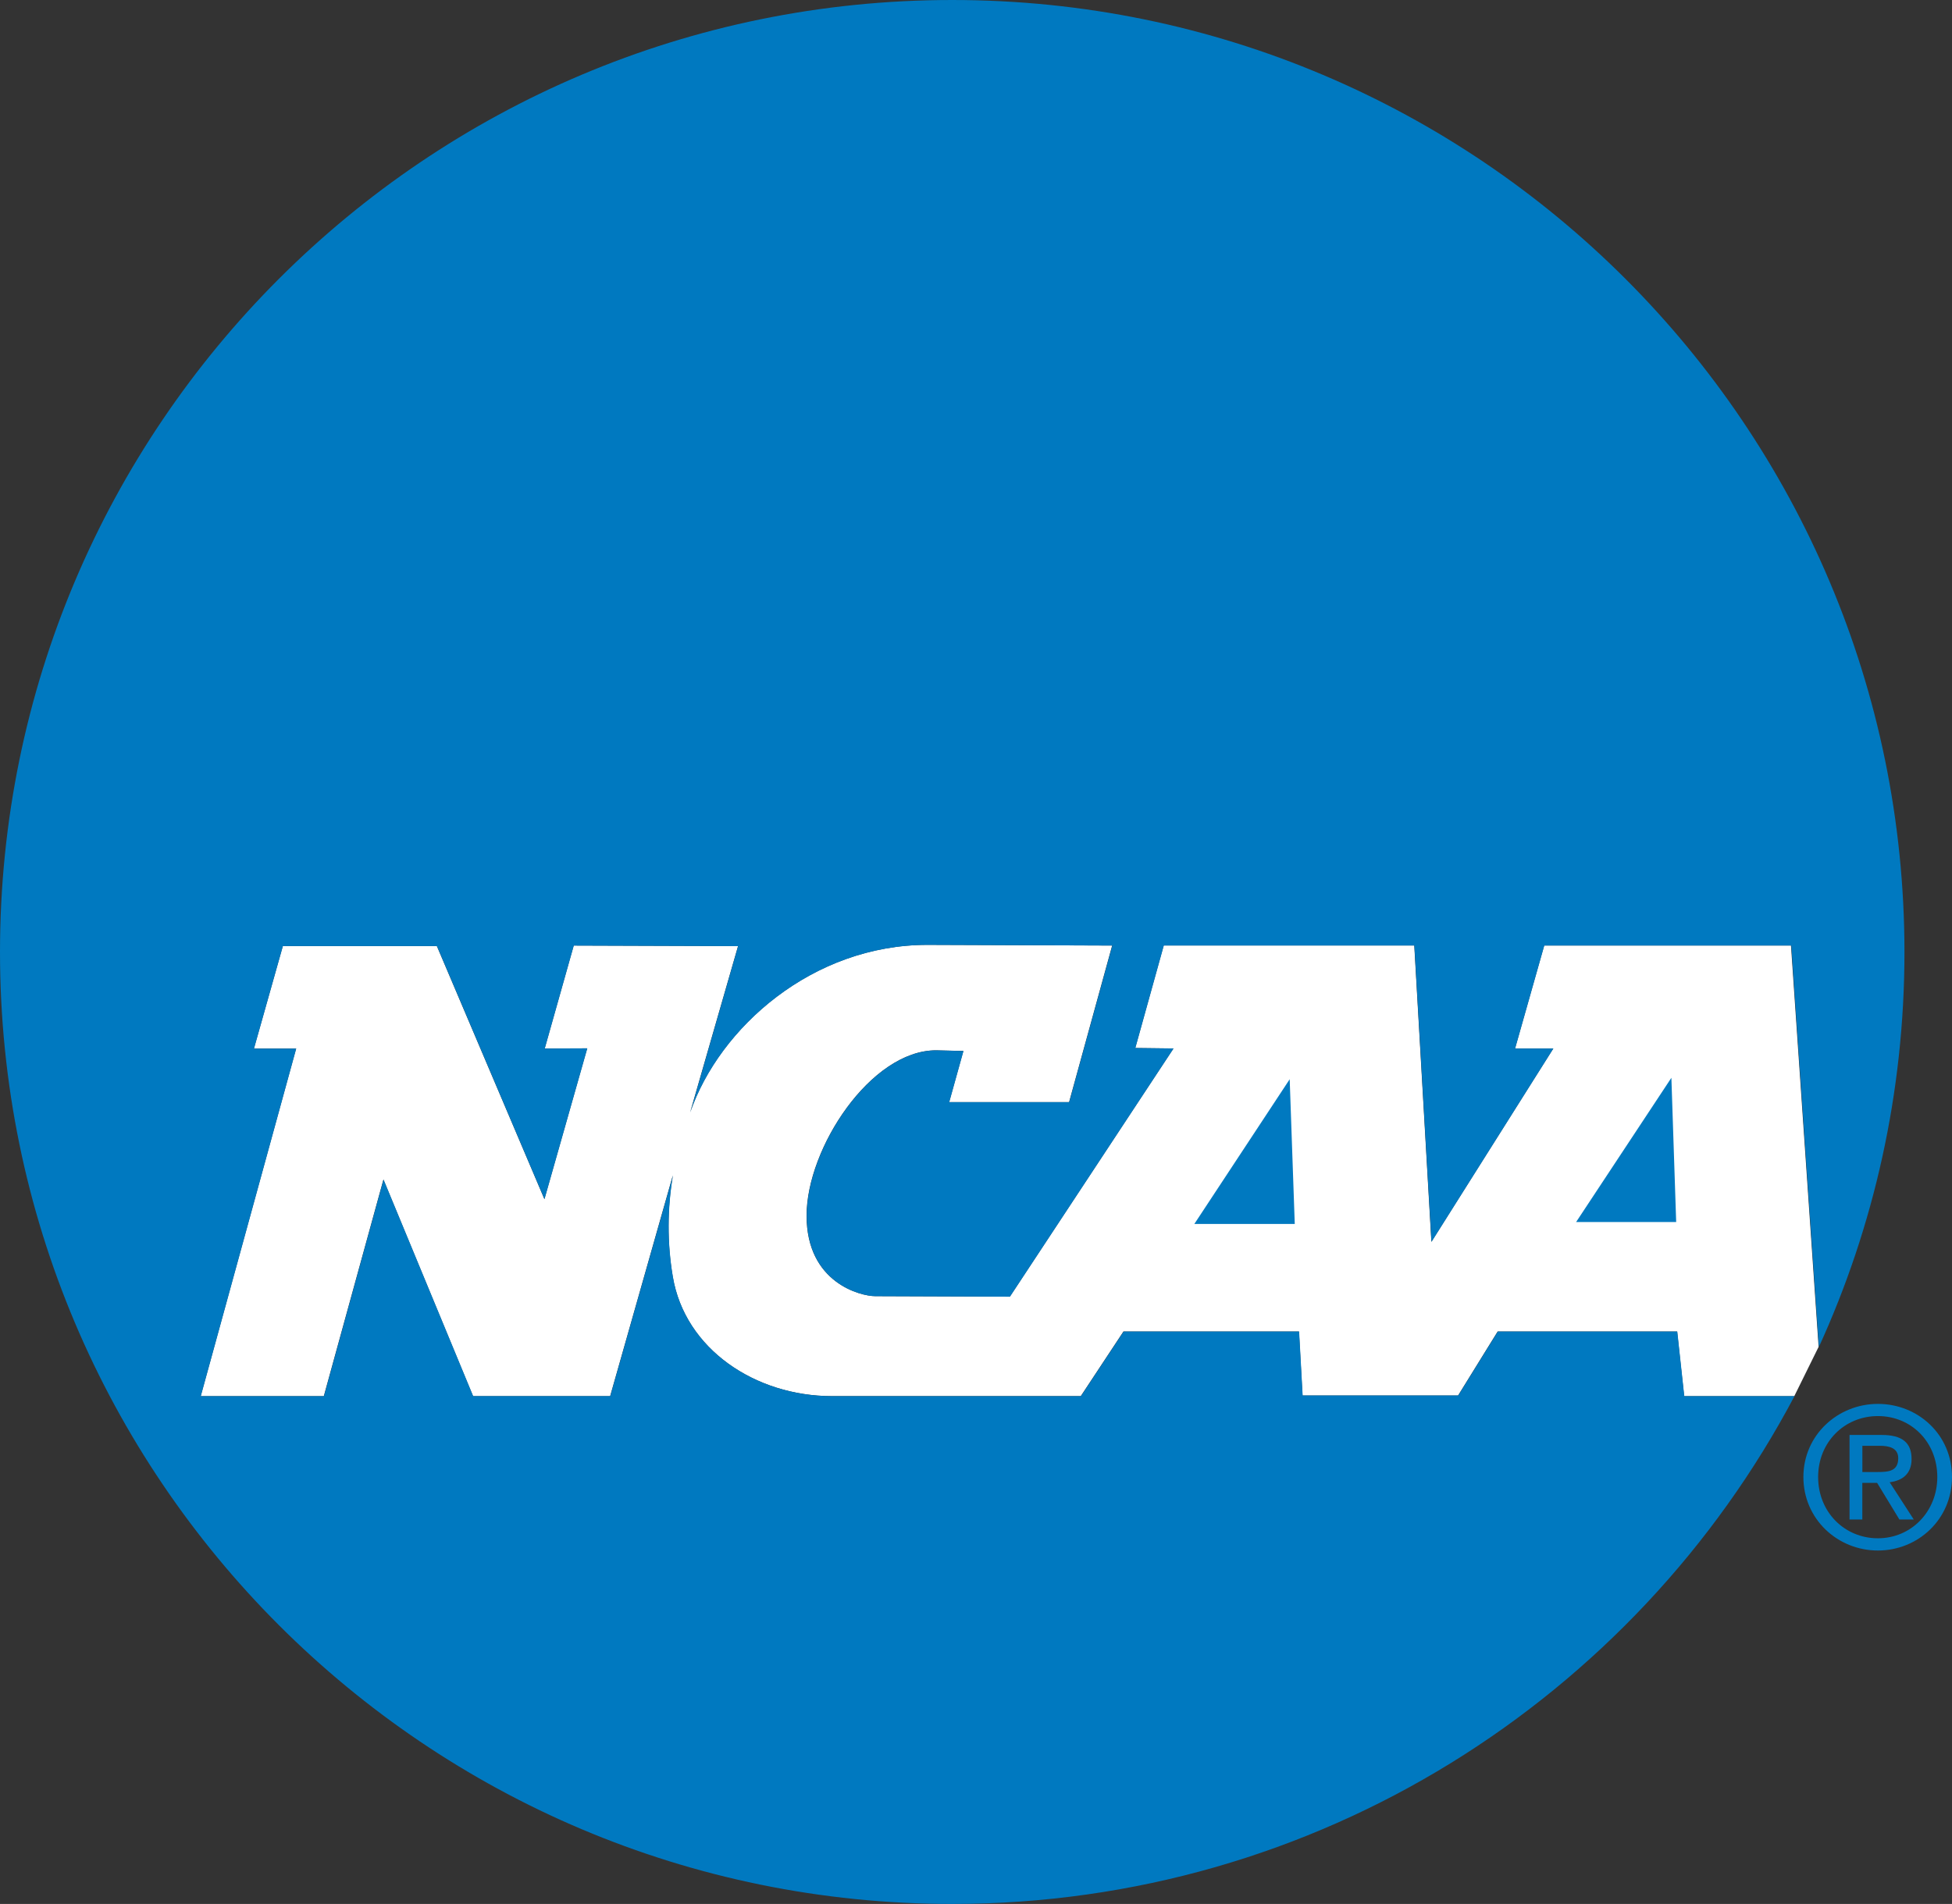
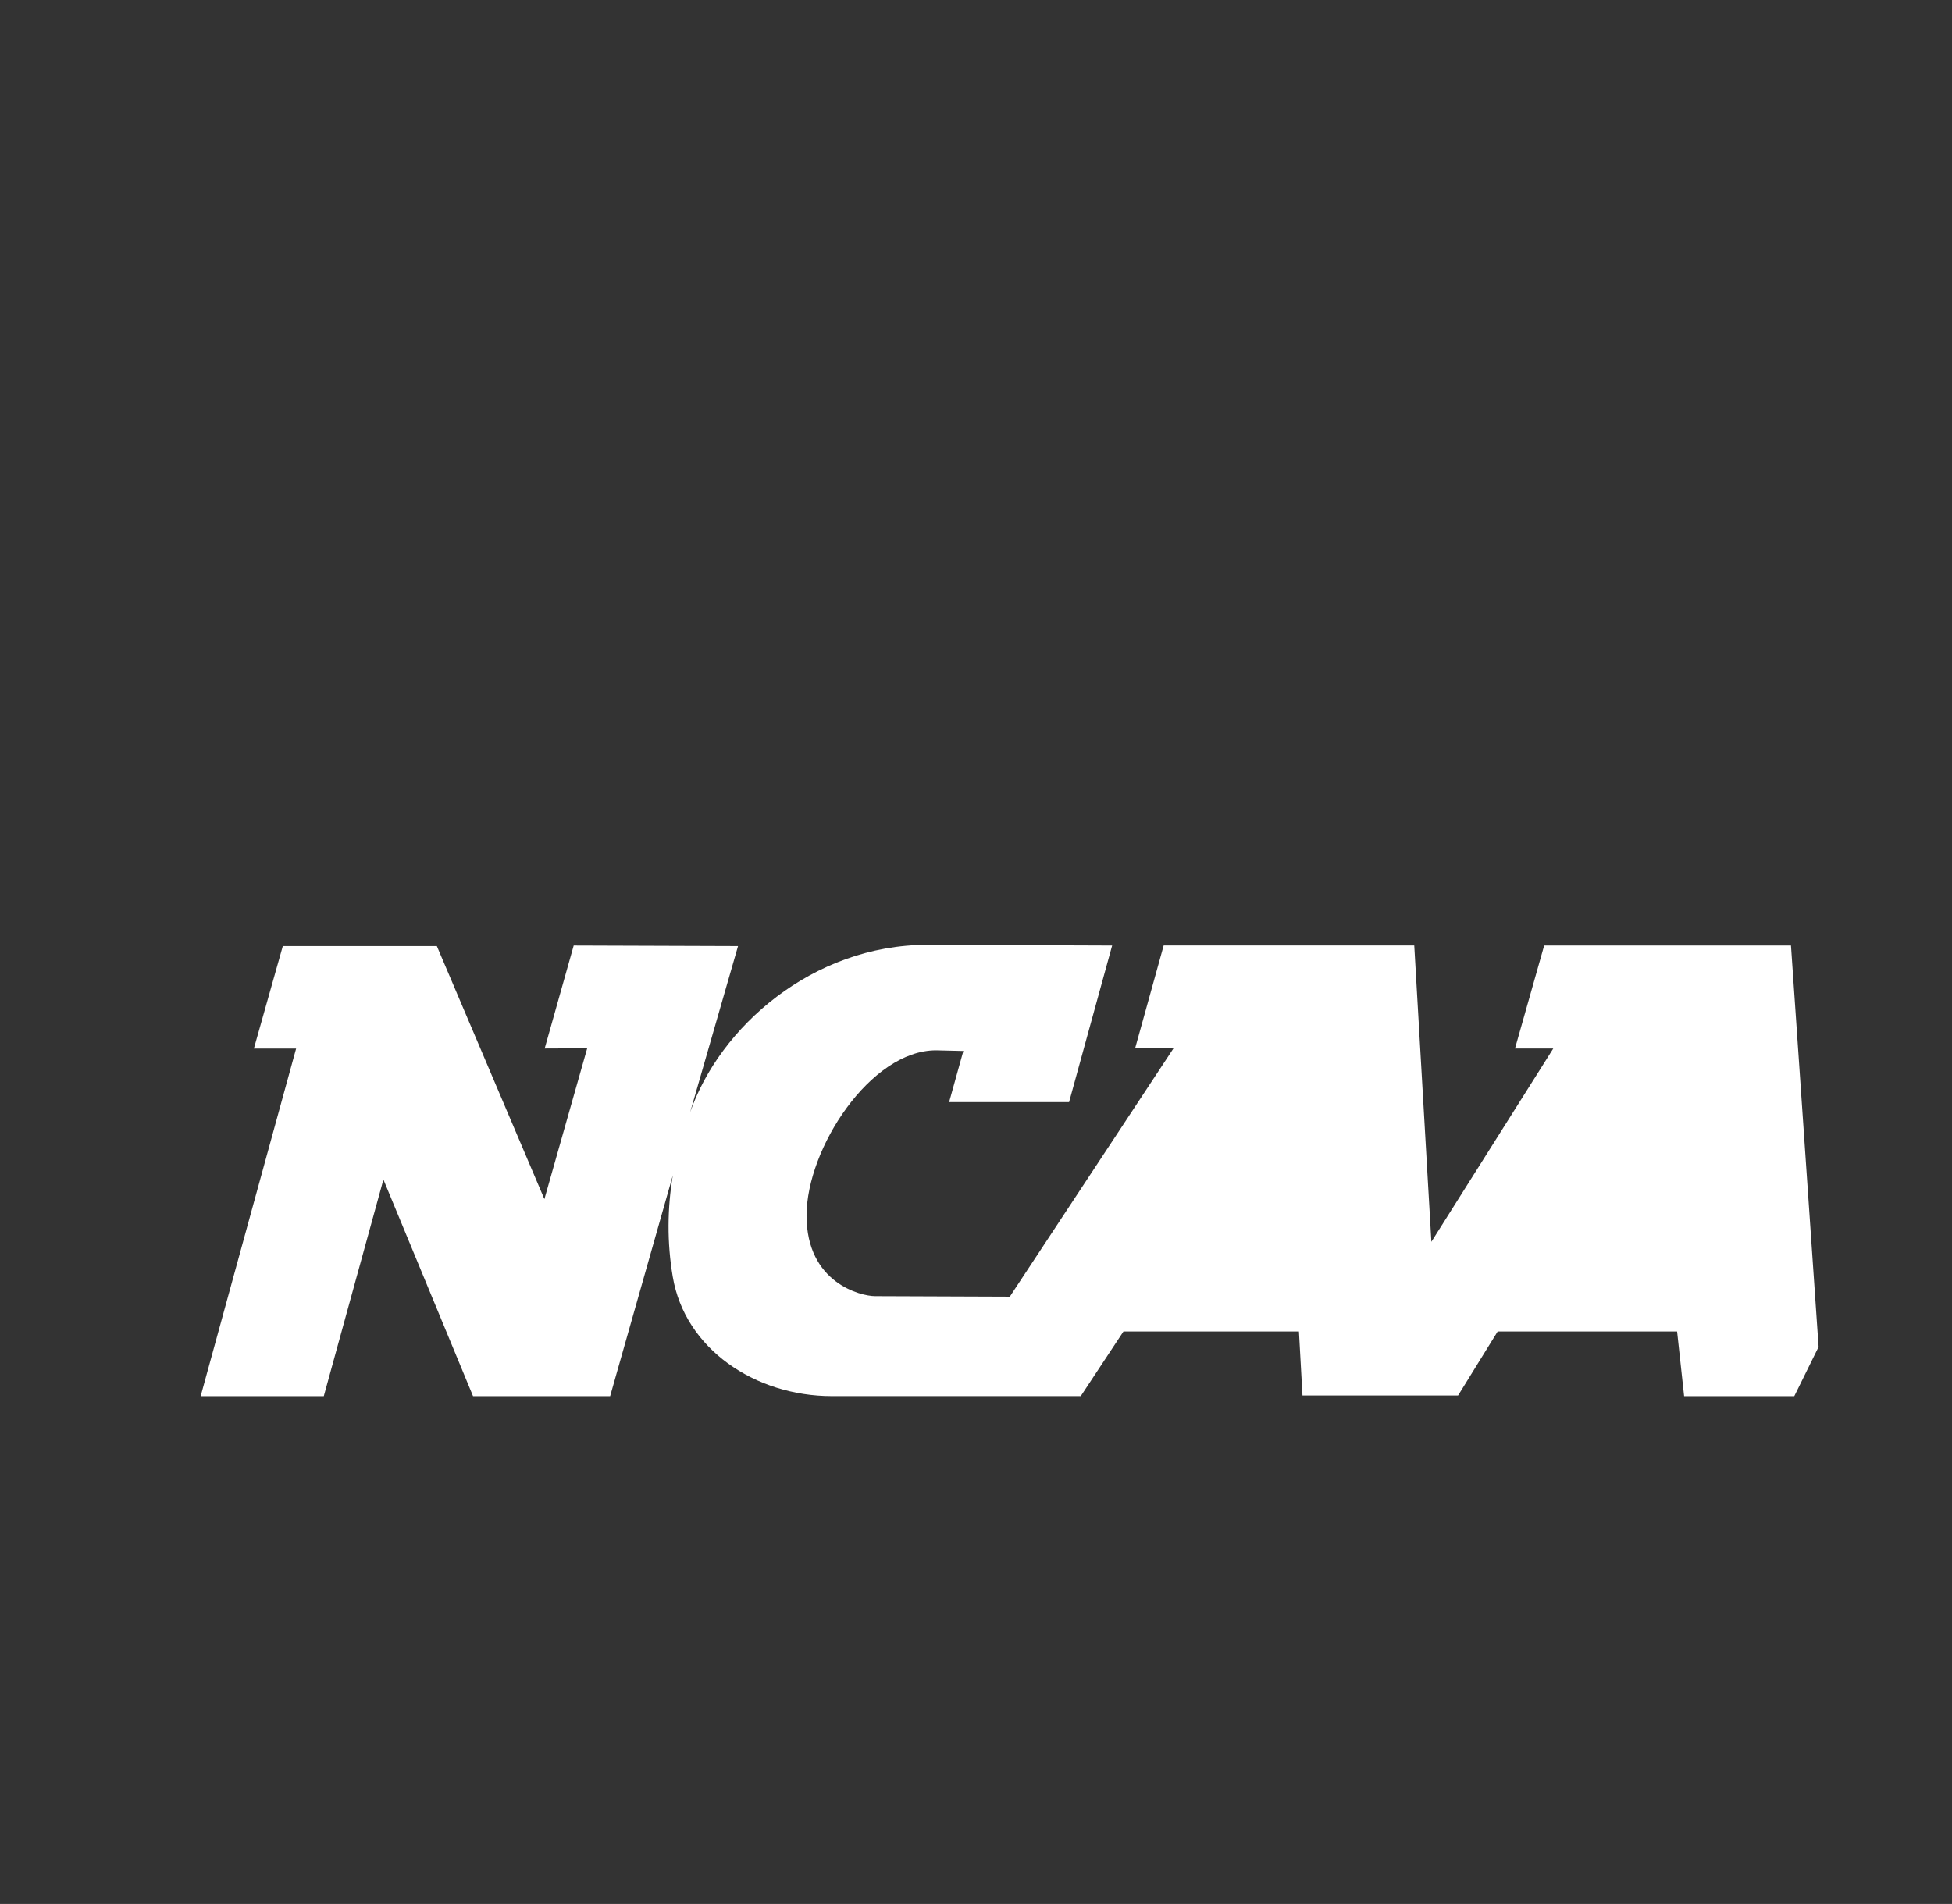
<svg xmlns="http://www.w3.org/2000/svg" id="Layer_2" viewBox="0 0 419.66 409.41">
  <rect x="0" y="0" width="419.66" height="409.41" fill="#333333" stroke="none" />
  <defs>
    <style>.cls-1{fill:#fff;}.cls-1,.cls-2{stroke-width:0px;}.cls-2{fill:#0079c0;}</style>
  </defs>
  <g id="Layer_1-2">
    <path class="cls-1" d="m385.08,203.32h-53.1l-6.27,22.14h8.23l-26.21,41.57-3.68-63.72h-53.87l-6.12,22.04,8.22.1-35.18,53.37-28.97-.11c-3.04,0-14.73-2.81-14.73-17.31s13.8-35.55,27.83-35.55l5.88.14c-.99,3.58-3.06,11-3.06,11h25.79l9.26-33.67-39.73-.15c-24.72,0-44.69,17.77-51,36.02l10.3-35.75-35.33-.12-6.24,22.14,9.14-.04-9.2,32.43-23.12-54.41h-33.12l-6.22,22.04h9.08l-20.52,74.74h26.47s10.19-37.05,12.82-46.58c3.72,9.01,19.27,46.58,19.27,46.58h29.47s13.48-47.48,13.48-47.48c-1.19,7.07-1.26,14.46-.02,21.77,2.6,15.56,17.73,25.7,34.24,25.7h53.48s9.18-13.9,9.18-13.9h37.73l.76,13.76h33.45l8.51-13.76h38.58l1.51,13.91h23.68l5.23-10.6-5.94-86.3Z" />
-     <path class="cls-2" d="m390.88,317.6c0-7.46,5.63-13.1,12.85-13.1s12.77,5.63,12.77,13.1-5.64,13.18-12.77,13.18-12.85-5.59-12.85-13.18m12.85,15.81c8.59,0,15.93-6.67,15.93-15.81s-7.34-15.72-15.93-15.72-16.02,6.67-16.02,15.72,7.35,15.81,16.02,15.81m-3.34-14.55h3.17l4.79,7.88h3.09l-5.18-8.01c2.68-.34,4.71-1.75,4.71-5,0-3.59-2.12-5.17-6.42-5.17h-6.92v18.18h2.75v-7.88Zm0-2.33v-5.64h3.75c1.92,0,3.96.42,3.96,2.67,0,2.8-2.08,2.97-4.42,2.97h-3.3Z" />
-     <path class="cls-2" d="m256.77,263.19l20.5-31.12,1.09,31.12h-21.59Zm82.08-.42l20.48-31.01,1.03,31.01h-21.51Z" />
-     <path class="cls-2" d="m362.11,300.22l-1.51-13.9h-38.58l-8.51,13.75h-33.45l-.76-13.75h-37.73l-9.18,13.9h-53.49c-16.52,0-31.65-10.14-34.24-25.7-1.24-7.31-1.17-14.71.02-21.77l-13.48,47.46h-29.47s-15.54-37.55-19.27-46.57c-2.63,9.54-12.81,46.58-12.81,46.58h-26.48l20.52-74.74h-9.08l6.21-22.04h33.12l23.12,54.42,9.21-32.43-9.15.04,6.24-22.14,35.33.12-10.29,35.75c6.31-18.24,26.28-36.02,51-36.02l39.74.14-9.27,33.68h-25.79s2.07-7.43,3.06-11l-5.88-.14c-14.04,0-27.83,21.05-27.83,35.56s11.7,17.3,14.74,17.3l28.96.11,35.18-53.37-8.22-.1,6.12-22.04h53.87l3.68,63.72,26.21-41.58h-8.23l6.27-22.14h53.1l5.94,86.3c11.81-25.87,18.39-54.62,18.39-84.91C409.41,91.65,317.76,0,204.71,0S0,91.65,0,204.71s91.65,204.7,204.71,204.7c78.55,0,146.76-44.26,181.08-109.19h-23.68Z" />
  </g>
</svg>